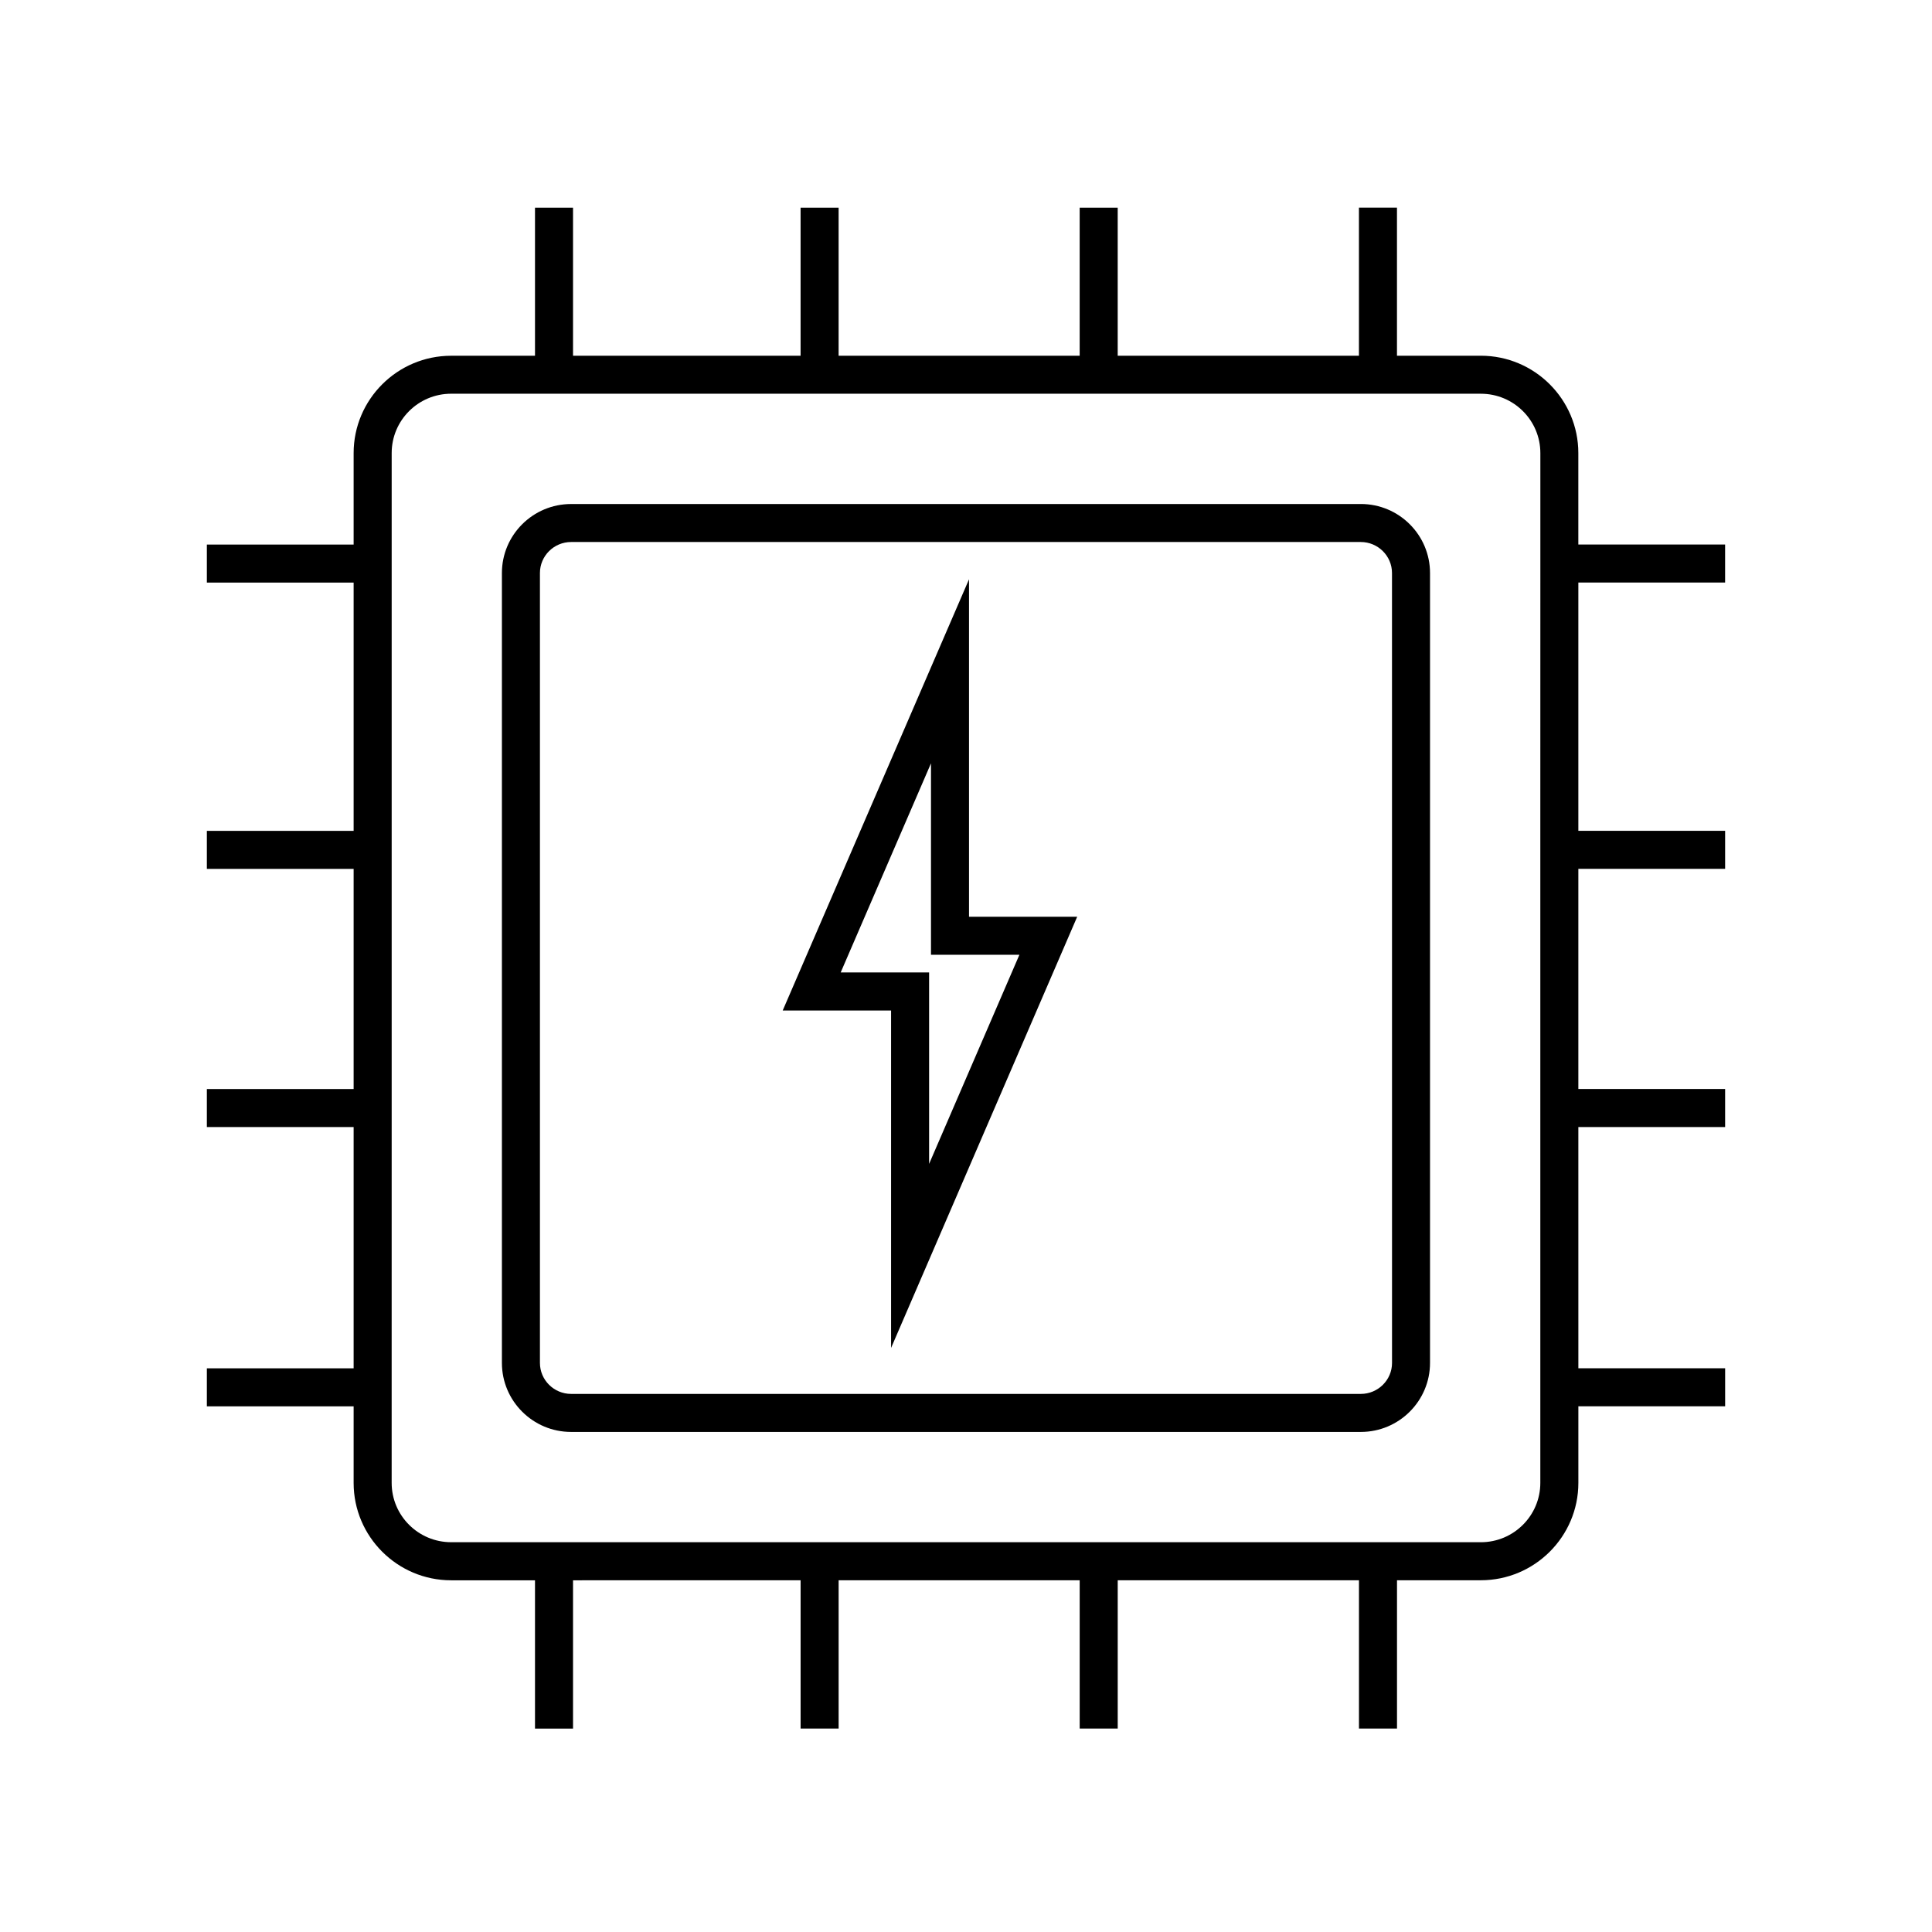
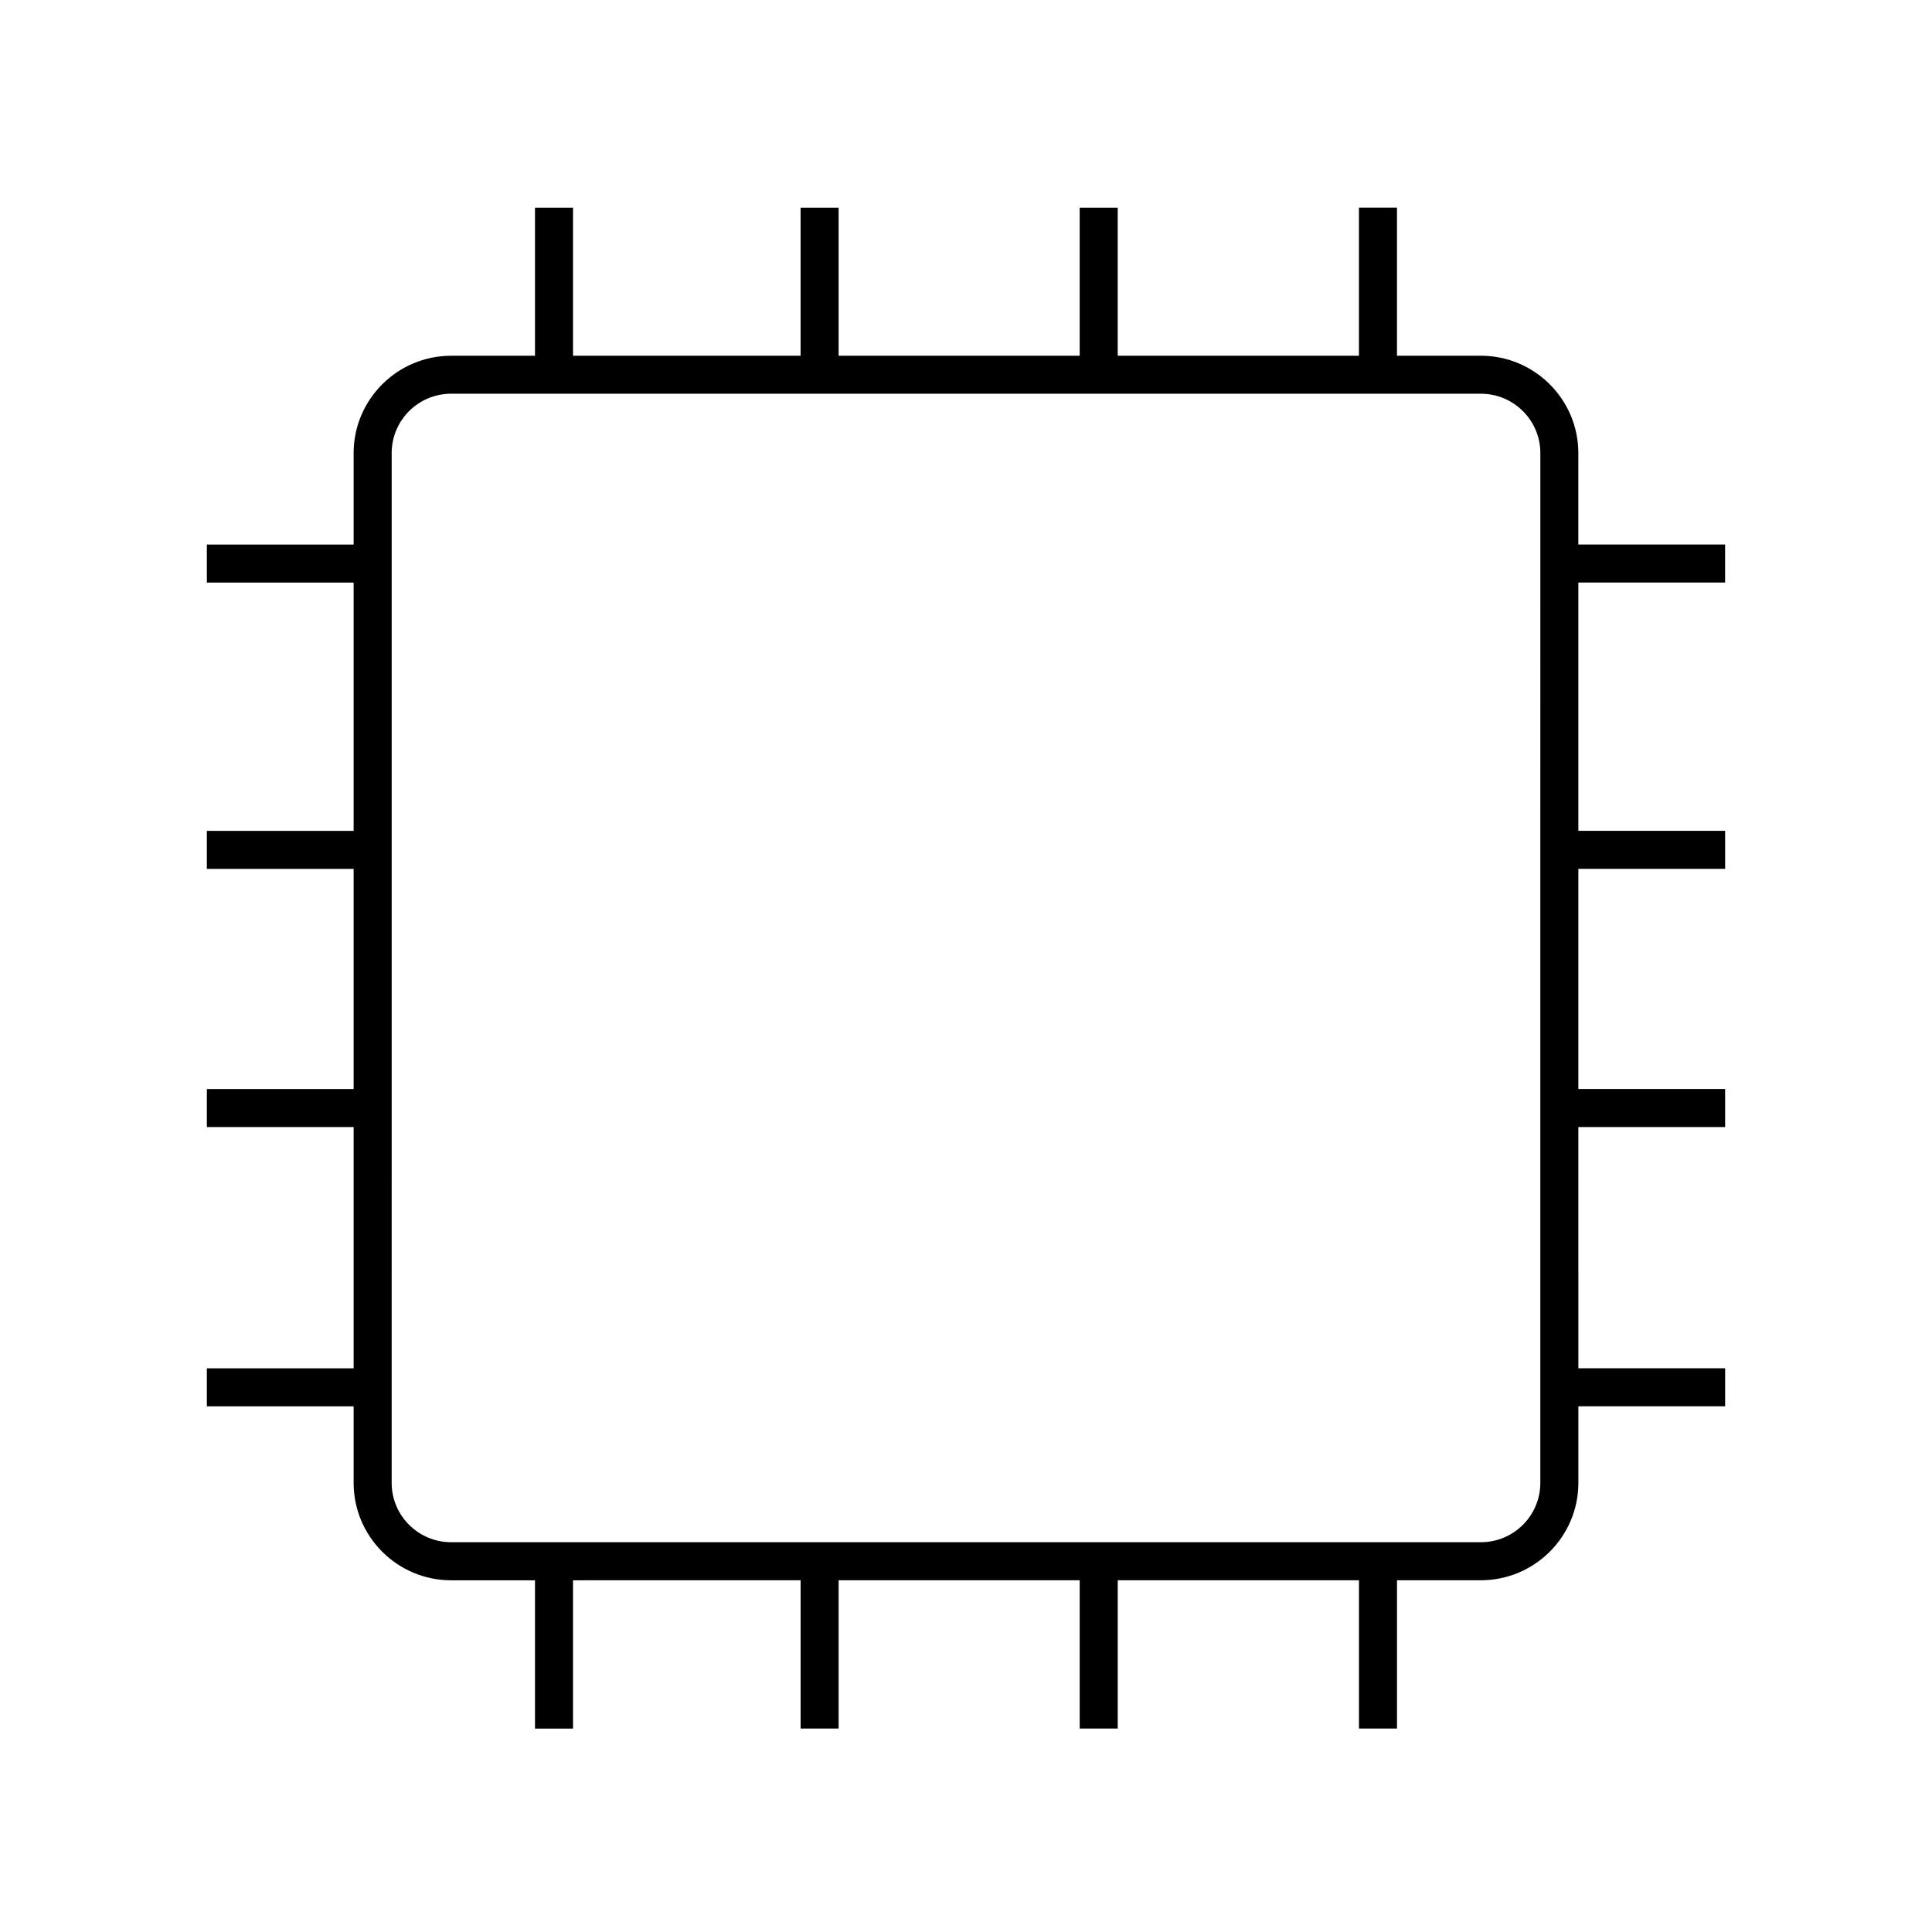
<svg xmlns="http://www.w3.org/2000/svg" fill="#000000" width="800px" height="800px" version="1.1" viewBox="144 144 512 512">
  <g>
-     <path d="m504.64 277.57h-209.29c-10.125 0-18.34 8.211-18.34 18.289v209.33c0 10.078 8.211 18.289 18.34 18.289h209.28c10.125 0 18.34-8.211 18.34-18.289v-209.34c0-10.074-8.211-18.285-18.336-18.285zm8.262 227.62c0 4.535-3.727 8.211-8.262 8.211h-209.29c-4.535 0-8.262-3.68-8.262-8.211v-209.34c0-4.535 3.727-8.211 8.262-8.211h209.28c4.535 0 8.262 3.68 8.262 8.211z" />
    <path d="m601.17 298.38v-10.078h-38.895v-24.234c0-14.207-11.586-25.797-25.844-25.797h-22.219v-39.246h-10.078v39.246l-63.93 0.008v-39.246h-10.078v39.246h-63.883v-39.246h-10.078v39.246h-60.305v-39.246h-10.078v39.246h-22.219c-14.258 0-25.844 11.586-25.844 25.797v24.234h-38.895v10.078h38.895v65.797h-38.895v10.078h38.895v58.34h-38.895v10.078h38.895v63.934h-38.895v10.078h38.895v20.305c0 14.207 11.586 25.797 25.844 25.797h22.219v39.297h10.078v-39.297l60.309-0.012v39.297h10.078v-39.297h63.883v39.297h10.078v-39.297h63.934v39.297h10.078v-39.297h22.219c14.258 0 25.844-11.586 25.844-25.797v-20.305h38.895v-10.078h-38.895l-0.004-63.93h38.895v-10.078h-38.895v-58.34h38.895v-10.078h-38.895v-65.797zm-48.969 65.797v172.81c0 8.664-7.055 15.719-15.77 15.719h-32.297l-63.93-0.004h-176.64c-8.715 0-15.77-7.055-15.77-15.719v-30.383l0.004-63.93v-178.61c0-8.664 7.055-15.719 15.77-15.719h32.297l60.305 0.004h180.27c8.715 0 15.77 7.055 15.77 15.719v34.312z" />
-     <path d="m400.8 297.52-49.375 114.27h28.719v89.426l49.324-114.27h-28.668zm13.352 99.504-23.93 55.418v-50.734h-23.43l23.93-55.418v50.734z" />
  </g>
</svg>